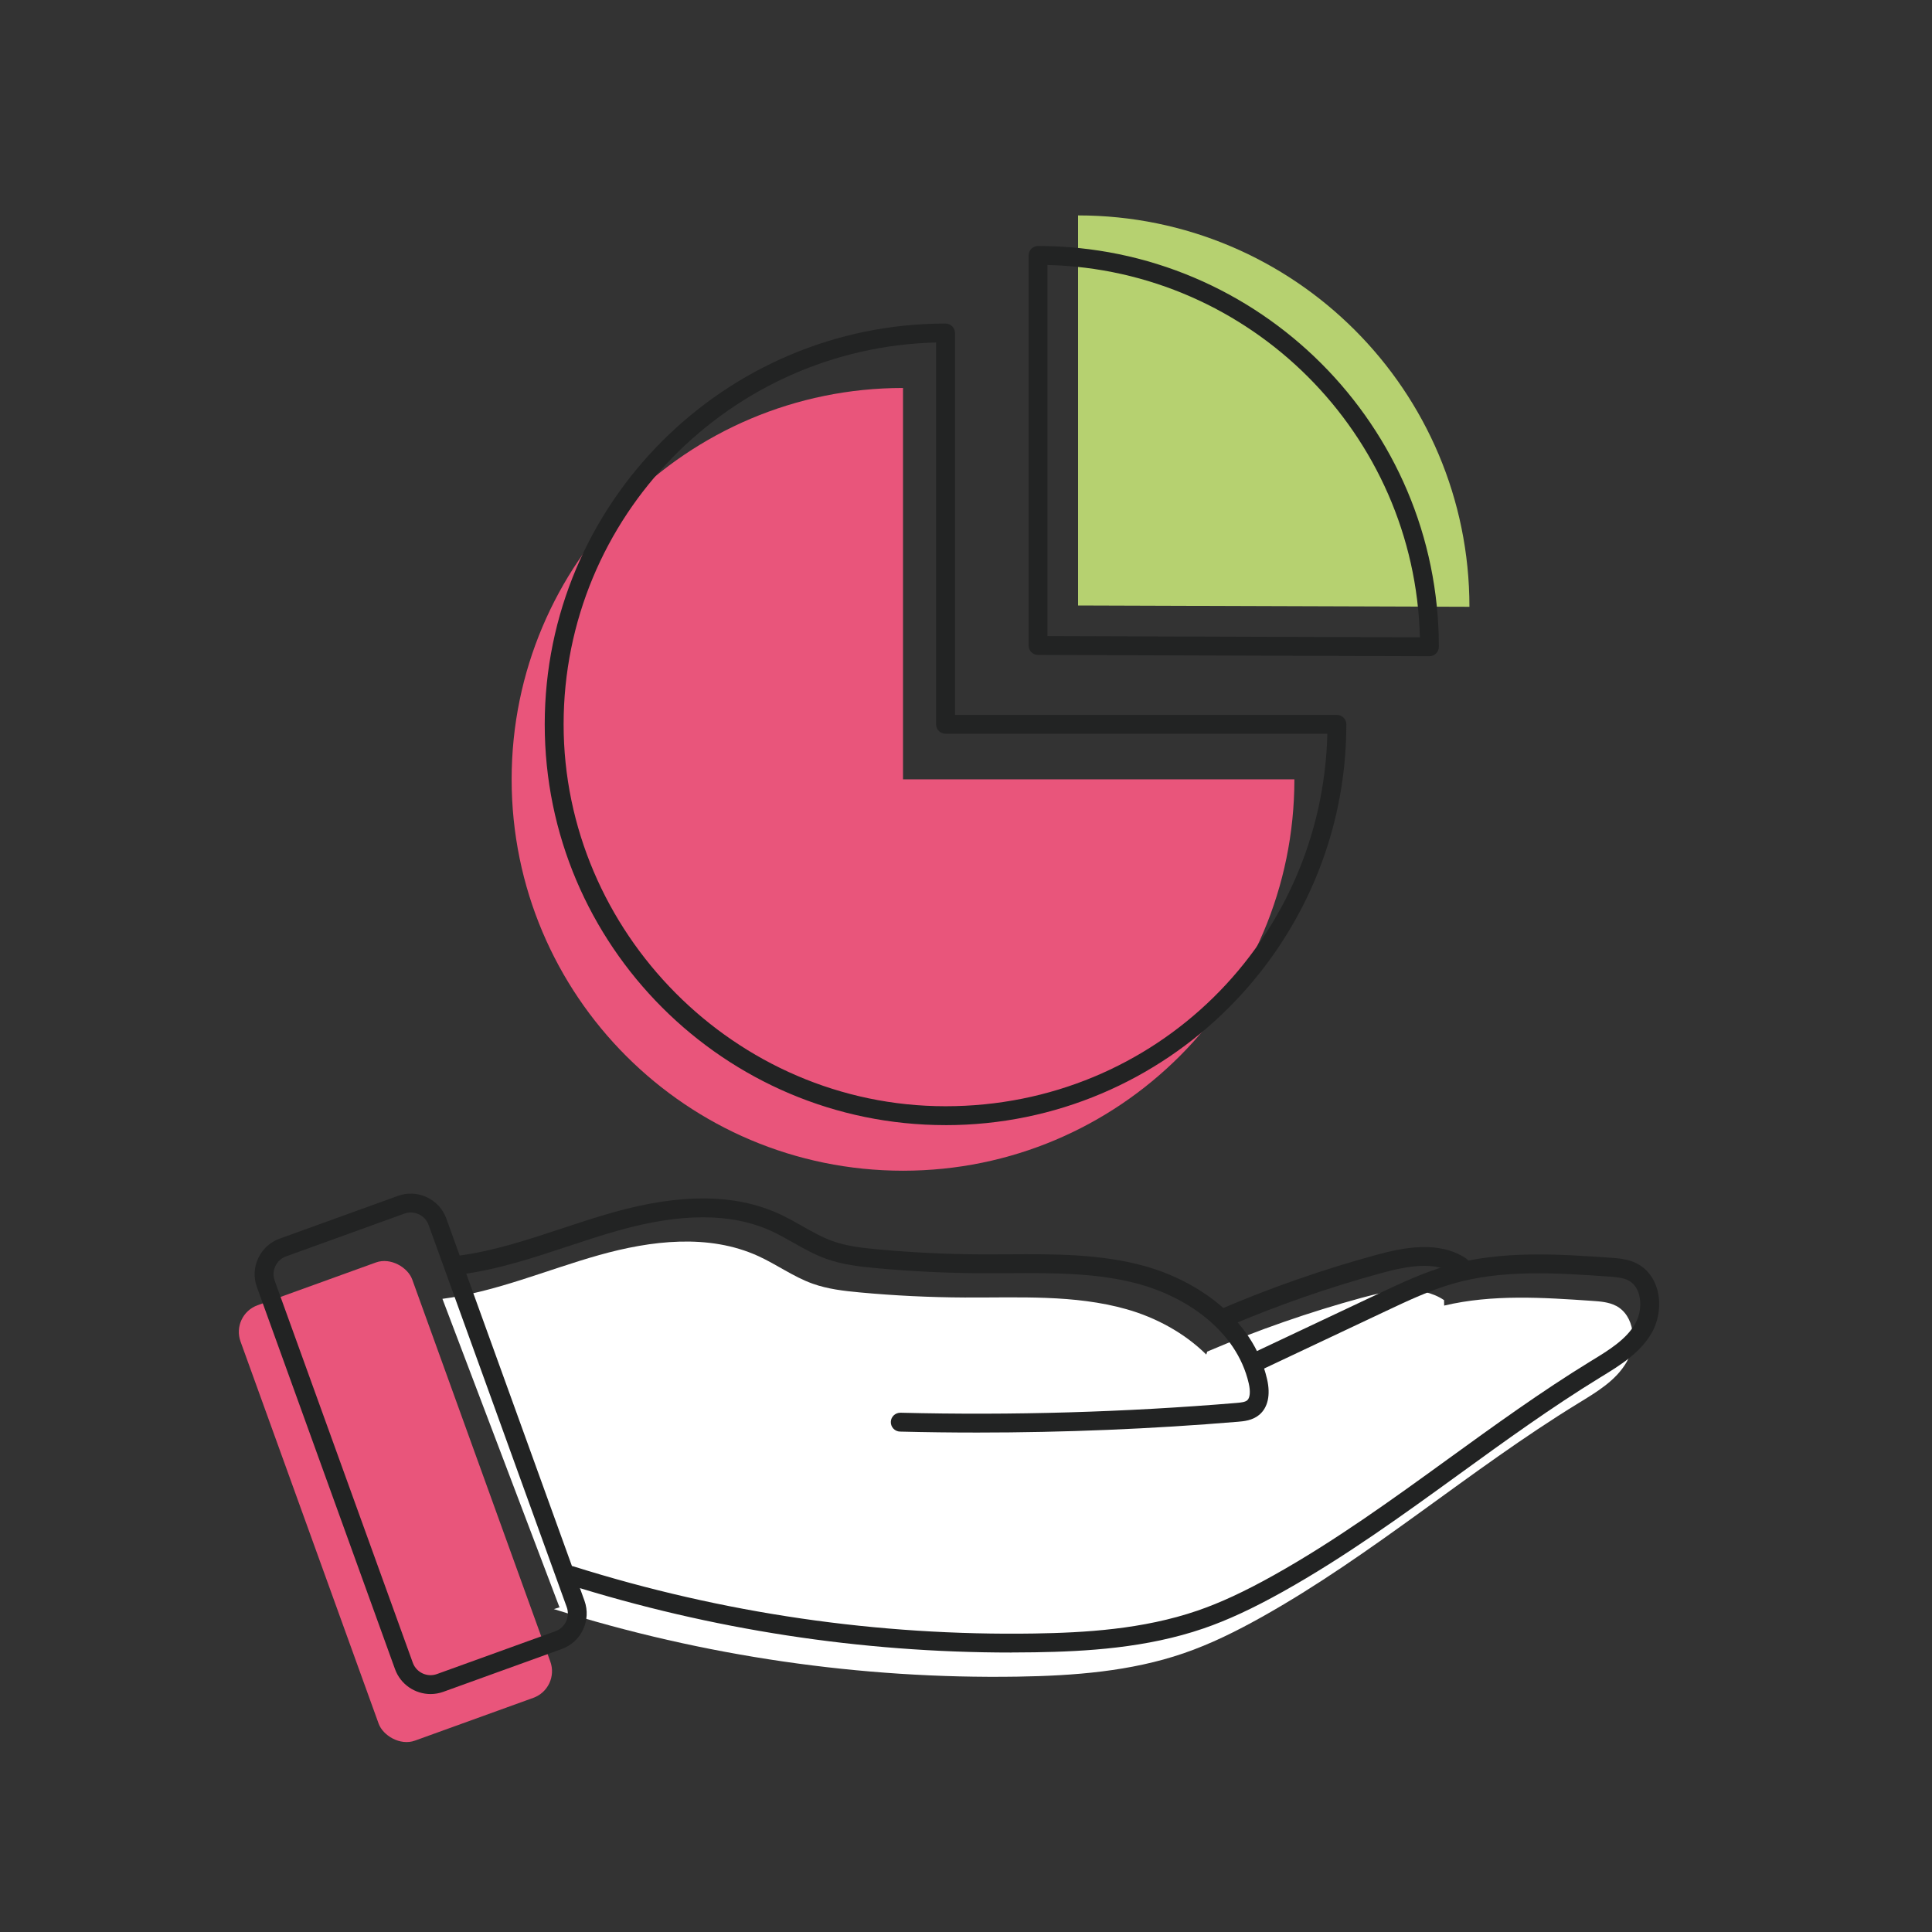
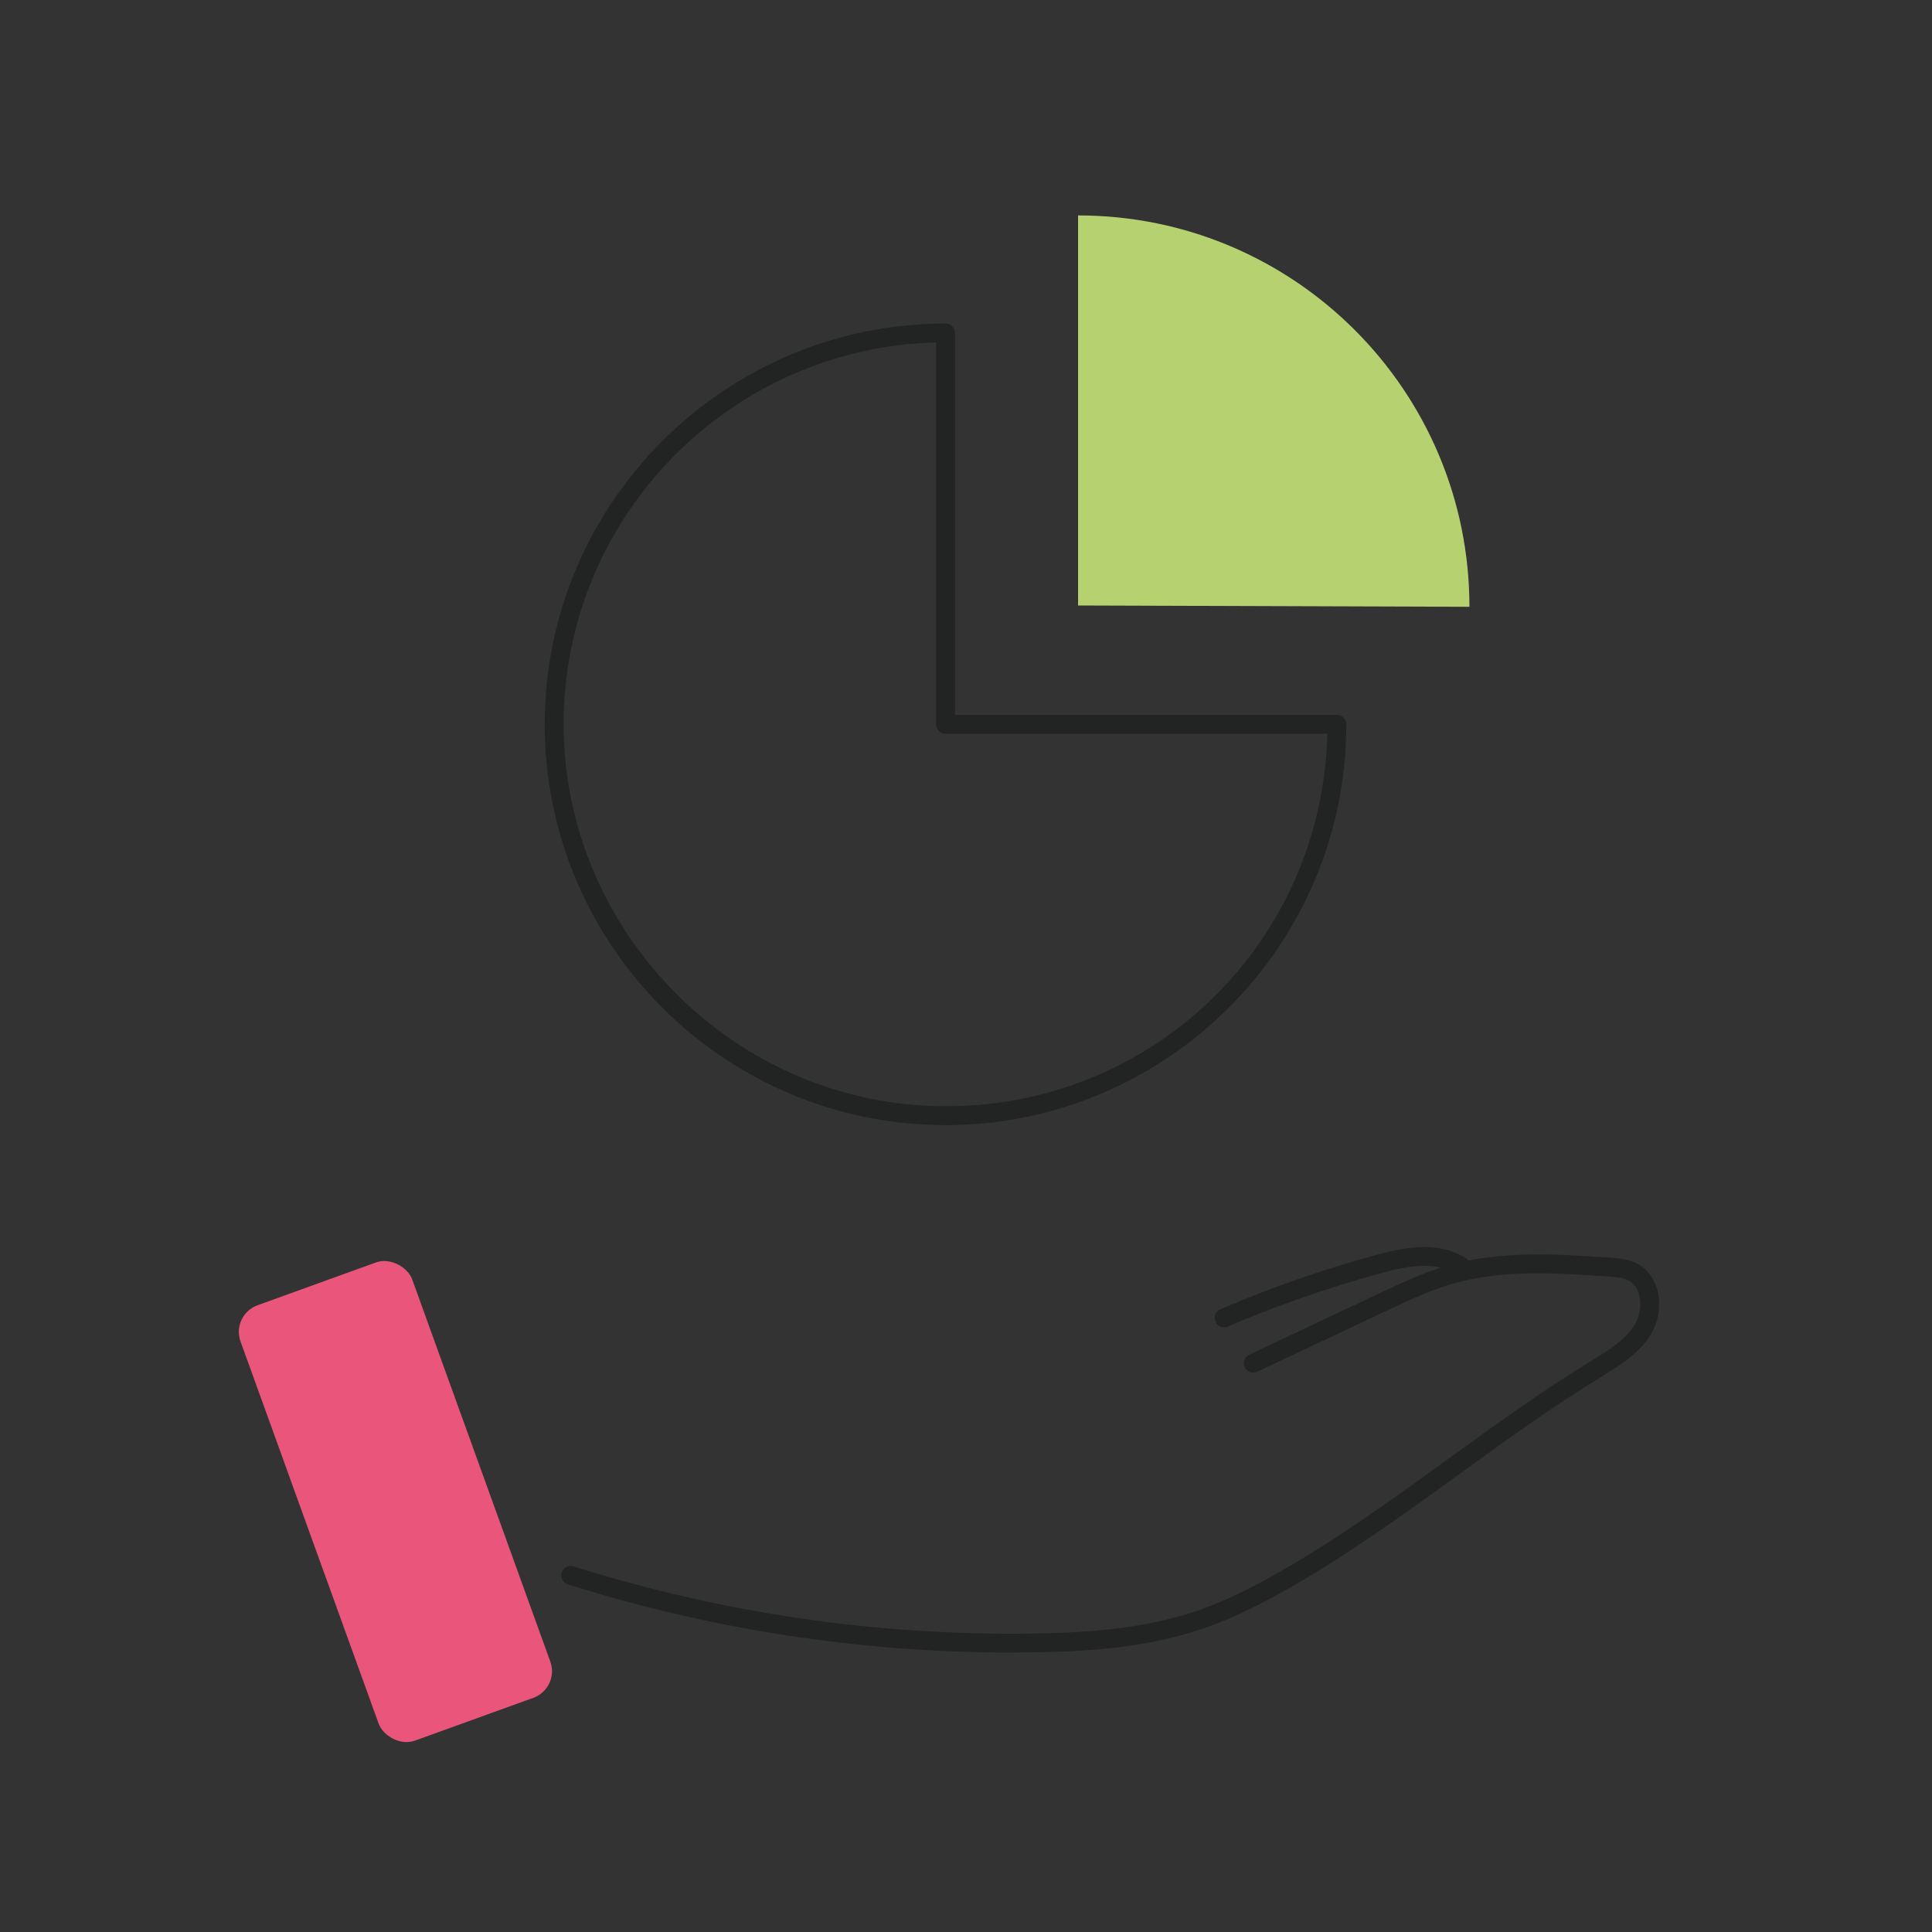
<svg xmlns="http://www.w3.org/2000/svg" id="Capa_1" viewBox="0 0 800 800">
  <rect x="0" y="0" width="800" height="800" fill="#333333" stroke="none" />
  <defs>
    <style>.cls-1{fill:#e9557b;}.cls-2{fill:#fff;}.cls-3{fill:#222323;}.cls-4{fill:#b6d170;}</style>
  </defs>
-   <path class="cls-1" d="M535.98,322.71c0,89.5-72.55,162.06-162.06,162.06s-162.06-72.55-162.06-162.06,72.55-162.06,162.06-162.06v162.06h162.06" />
  <path class="cls-4" d="M608.46,251.26c0-89.5-72.55-162.06-162.06-162.06v161.52l162.06.54Z" />
  <path class="cls-3" d="M391.52,465.89c-91.51,0-165.96-74.45-165.96-165.96s74.45-165.96,165.96-165.96c2.16,0,3.91,1.75,3.91,3.91v158.15h158.15c2.16,0,3.91,1.75,3.91,3.91,0,91.51-74.45,165.96-165.96,165.96ZM387.62,141.82c-85.41,2.08-154.24,72.2-154.24,158.1s70.95,158.15,158.15,158.15,156.02-68.83,158.1-154.24h-158.1c-2.16,0-3.91-1.75-3.91-3.91v-158.1Z" />
-   <path class="cls-3" d="M591.89,271.73h-.01l-162.06-.54c-2.15,0-3.89-1.75-3.89-3.91V105.77c0-2.16,1.75-3.91,3.91-3.91,91.51,0,165.96,74.45,165.96,165.96,0,1.04-.41,2.03-1.15,2.77-.73.73-1.72,1.14-2.76,1.14ZM433.74,263.39l154.2.51c-2.06-84.1-70.09-152.14-154.2-154.18v153.67Z" />
  <rect class="cls-1" x="125.96" y="525.89" width="75.59" height="191.7" rx="11.72" ry="11.72" transform="translate(-201.59 92.69) rotate(-19.87)" />
-   <path class="cls-2" d="M669.05,540.67c-2.94-1.52-6.35-1.77-9.66-2-20.51-1.42-41.48-2.78-61.4,1.95l-.04-2.27c-9.75-6.51-22.72-4.07-34.02-.99-21.83,5.95-43.25,13.42-64.05,22.31l-.39,1.22c-8.98-8.91-20.86-15.34-33.04-18.78-21.63-6.11-44.5-4.73-66.96-4.84-14.51-.07-29.02-.77-43.47-2.11-6.61-.61-13.28-1.38-19.54-3.62-7.93-2.84-14.86-7.94-22.53-11.44-20.47-9.32-44.32-6.46-65.94-.38-21.62,6.08-42.56,15.2-64.81,18.1l48.46,127.7.57-.13-2.9.9c61.98,19.51,127.11,29,192.08,27.97,23.22-.37,46.74-2.13,68.7-9.67,11.23-3.85,21.9-9.17,32.26-14.96,46.07-25.77,86.17-61,131.18-88.58,7.56-4.63,15.59-9.37,20-17.06,4.41-7.69,3.39-19.28-4.48-23.34Z" />
-   <path class="cls-3" d="M178.28,701.47c-6.4,0-12.41-3.96-14.71-10.31l-57.2-158.24c-1.41-3.91-1.22-8.15.56-11.94,1.78-3.79,4.91-6.65,8.82-8.07l49.05-17.73c3.91-1.42,8.15-1.22,11.94.56,3.79,1.78,6.65,4.91,8.07,8.82l57.2,158.24c2.93,8.1-1.28,17.08-9.38,20.01h0l-49.05,17.73c-1.75.63-3.54.93-5.3.93ZM170.1,502.06c-.89,0-1.78.15-2.63.46l-49.05,17.73c-1.95.7-3.51,2.14-4.4,4.04-.89,1.9-.99,4.02-.29,5.97l57.2,158.24c1.46,4.05,5.95,6.15,10,4.69l49.05-17.73c4.05-1.46,6.16-5.95,4.69-10l-57.2-158.24c-.7-1.95-2.14-3.51-4.04-4.4-1.06-.5-2.2-.75-3.33-.75ZM231.3,679.14h0,0Z" />
-   <path class="cls-3" d="M404.7,593.19c-10.69,0-21.37-.13-32.02-.4-2.16-.05-3.86-1.85-3.81-4,.05-2.16,1.84-3.83,4-3.81,46.22,1.15,93.01-.21,139.09-4.05,1.93-.16,3.59-.35,4.46-1.07,1.19-.99,1.44-3.62.66-7.02-5.13-22.31-26.46-35.77-44.71-40.93-17.53-4.95-36.44-4.83-54.74-4.72-3.73.02-7.46.05-11.18.03-14.57-.07-29.32-.78-43.82-2.13-6.69-.62-13.79-1.43-20.5-3.83-4.93-1.77-9.42-4.31-13.77-6.77-3.09-1.75-6.01-3.4-9.06-4.79-16.41-7.47-37.1-7.53-63.27-.17-7.03,1.98-14.14,4.33-21.02,6.61-14.28,4.73-29.04,9.61-44.35,11.6-2.14.28-4.1-1.23-4.38-3.37-.28-2.14,1.23-4.1,3.37-4.38,14.56-1.89,28.97-6.66,42.9-11.27,6.96-2.31,14.16-4.69,21.36-6.71,28.02-7.88,50.47-7.69,68.62.58,3.36,1.53,6.57,3.34,9.66,5.1,4.25,2.41,8.27,4.68,12.57,6.22,5.85,2.1,12.13,2.81,18.58,3.41,14.27,1.32,28.79,2.03,43.13,2.09,3.68.02,7.39,0,11.09-.03,18.83-.12,38.31-.24,56.91,5.01,20.4,5.76,44.3,21.06,50.2,46.7,1.5,6.53.34,11.78-3.27,14.78-2.83,2.35-6.43,2.65-8.81,2.85-35.74,2.98-71.91,4.47-107.91,4.47Z" />
+   <path class="cls-3" d="M404.7,593.19Z" />
  <path class="cls-3" d="M418.71,684.28c-62.34,0-124.04-9.48-183.57-28.22-2.06-.65-3.2-2.84-2.55-4.9.65-2.06,2.84-3.2,4.9-2.55,61.83,19.46,126.05,28.81,190.84,27.79,20.71-.33,44.92-1.71,67.5-9.46,9.5-3.26,19.55-7.93,31.62-14.68,25.21-14.1,49.1-31.41,72.21-48.15,18.94-13.72,38.52-27.9,58.83-40.35l.74-.45c6.95-4.25,14.14-8.65,17.9-15.22,2.05-3.57,2.64-8.37,1.51-12.22-.55-1.85-1.75-4.34-4.39-5.7-2.28-1.17-5.26-1.38-8.14-1.58-21.5-1.49-43.73-3.03-64.57,2.98-9.47,2.73-18.65,7.06-27.53,11.25l-53.4,25.2c-1.96.92-4.28.08-5.2-1.87-.92-1.95-.09-4.28,1.87-5.2l53.4-25.2c9.16-4.32,18.63-8.79,28.69-11.7,22.17-6.39,46.13-4.73,67.28-3.27,3.33.23,7.47.51,11.18,2.42,3.97,2.05,6.92,5.75,8.31,10.43,1.74,5.88.89,12.9-2.22,18.32-4.76,8.3-13.18,13.45-20.6,17.99l-.74.45c-20.06,12.29-39.52,26.38-58.33,40.02-23.29,16.87-47.37,34.32-72.98,48.64-12.49,6.98-22.94,11.83-32.89,15.25-23.61,8.11-48.59,9.54-69.91,9.88-3.25.05-6.5.08-9.74.08Z" />
  <path class="cls-3" d="M506.87,549.61c-1.52,0-2.96-.89-3.59-2.37-.85-1.98.07-4.28,2.06-5.13,20.91-8.94,42.63-16.51,64.56-22.49,12.27-3.35,26.3-5.79,37.22,1.51,1.79,1.2,2.28,3.62,1.08,5.42-1.2,1.79-3.62,2.28-5.42,1.08-8.29-5.54-19.72-3.5-30.83-.47-21.59,5.89-42.96,13.34-63.54,22.13-.5.21-1.02.32-1.53.32Z" />
</svg>